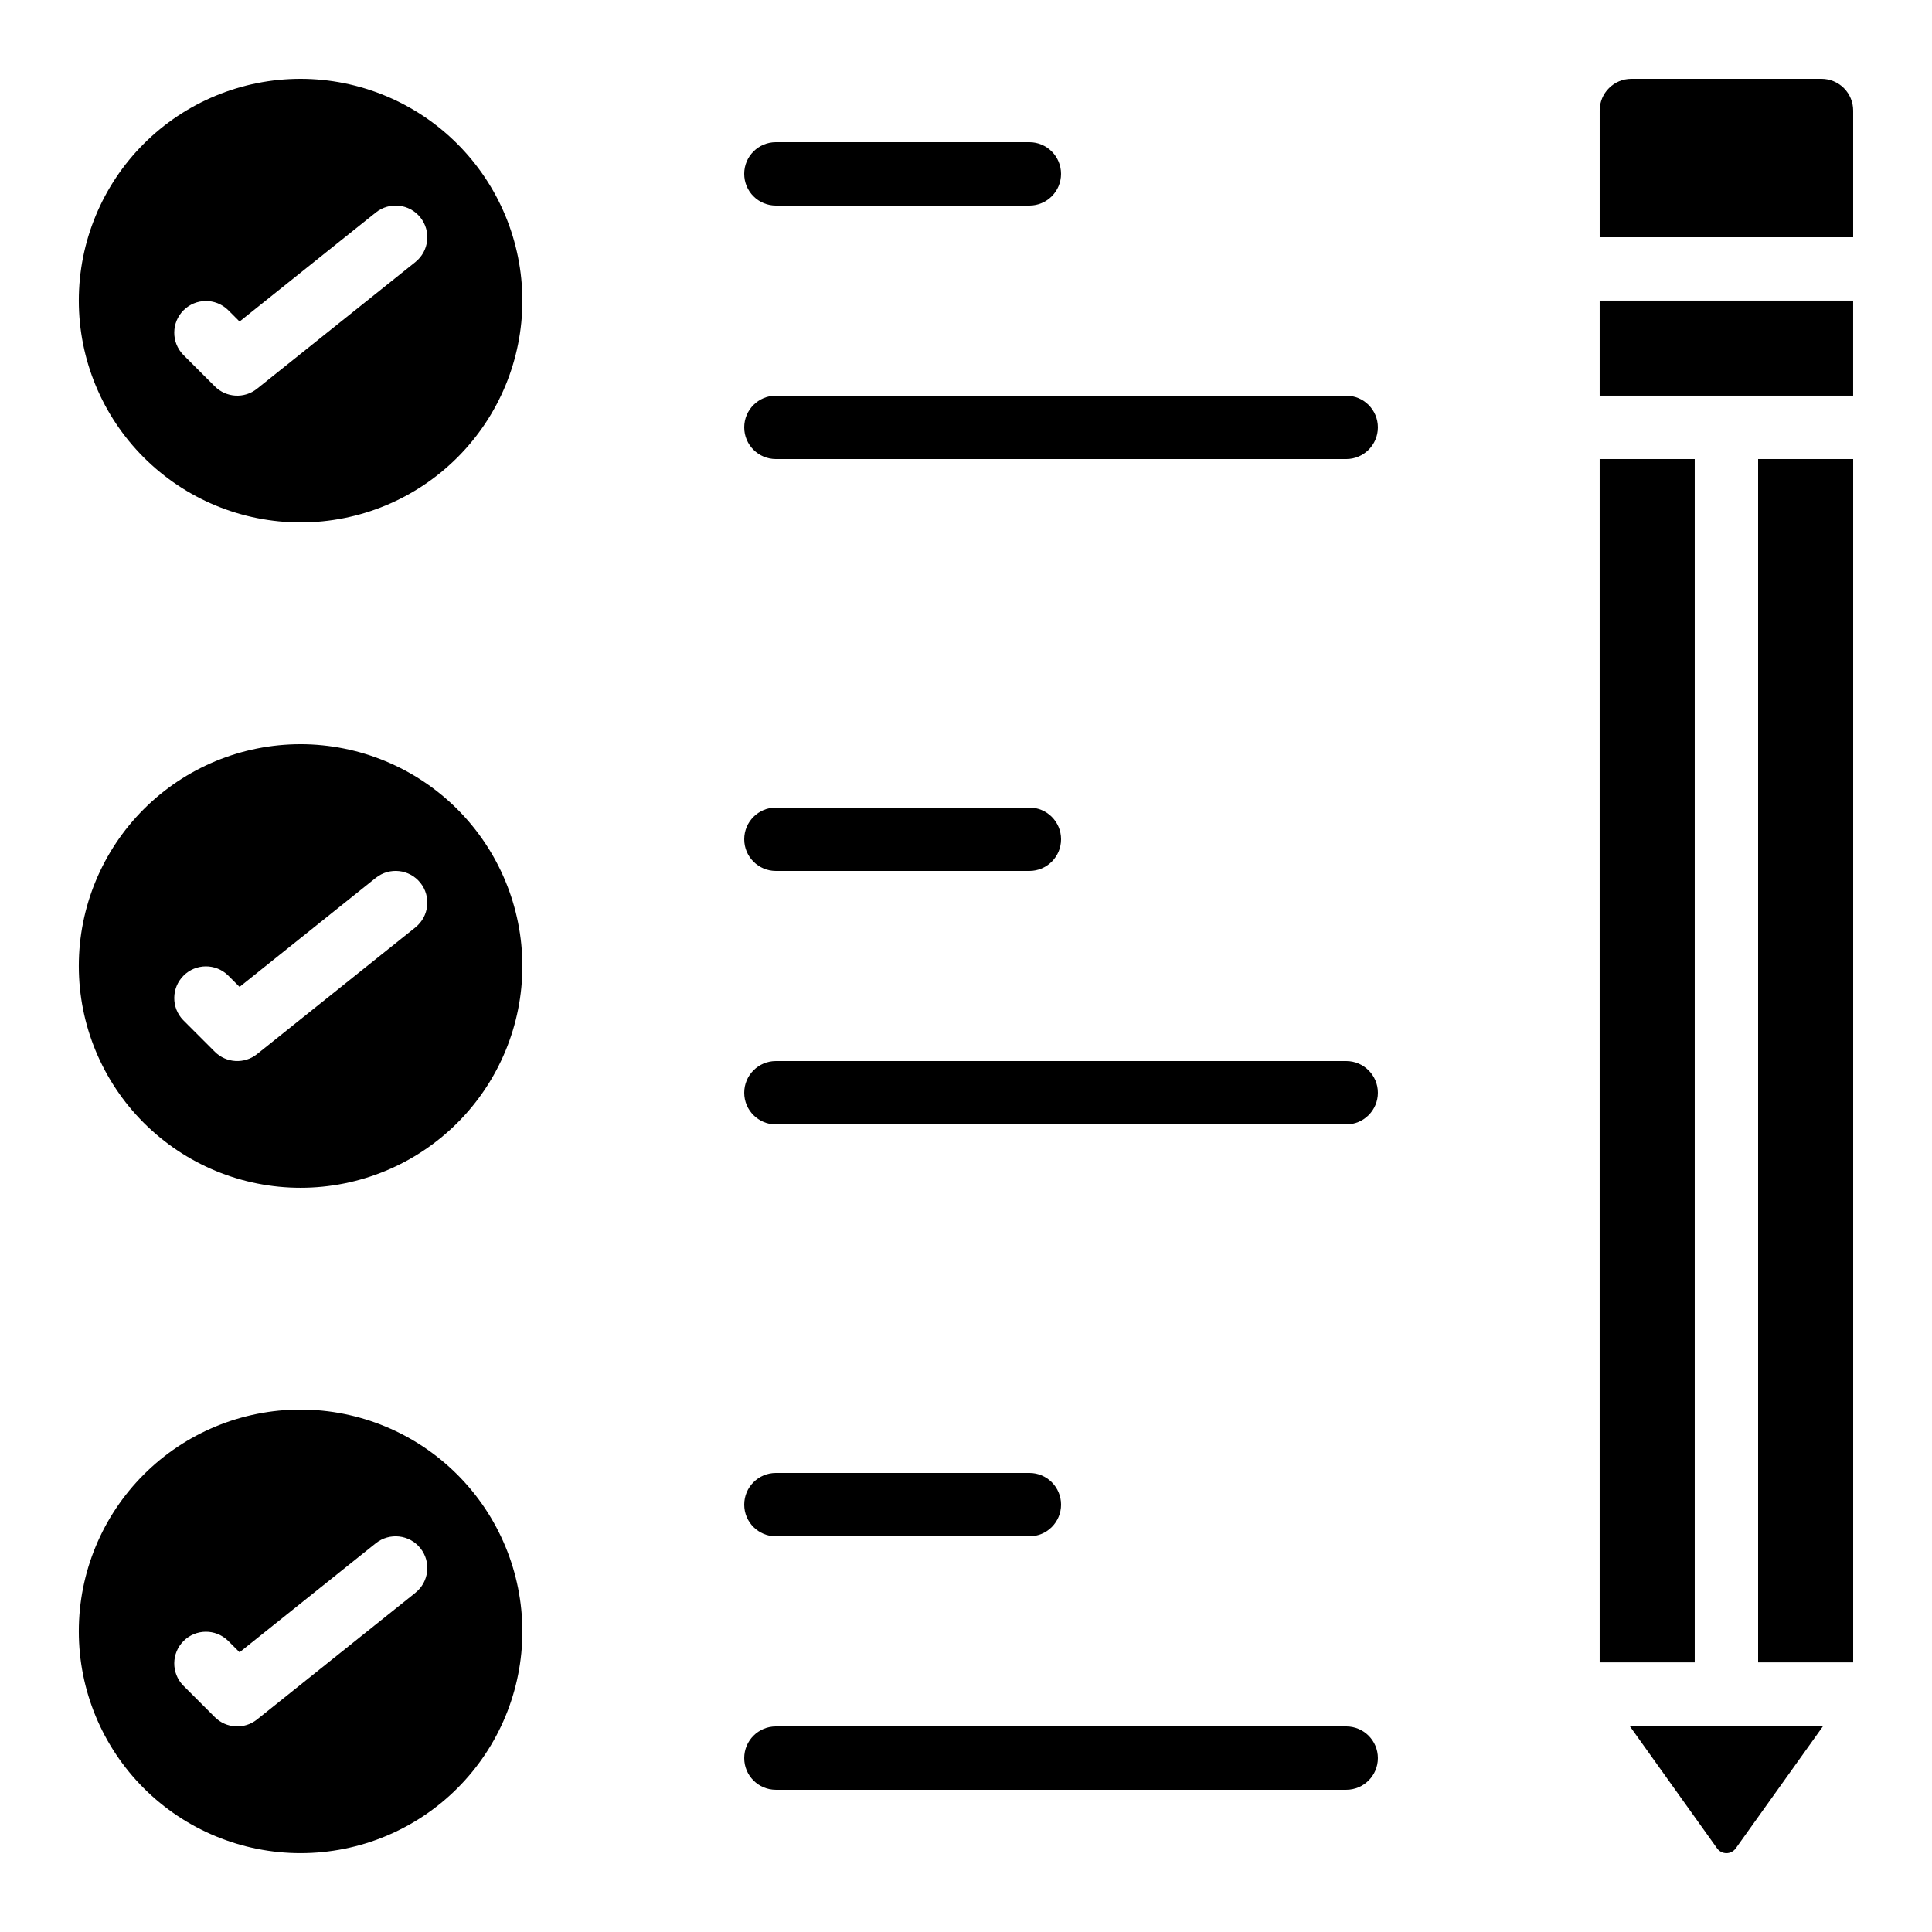
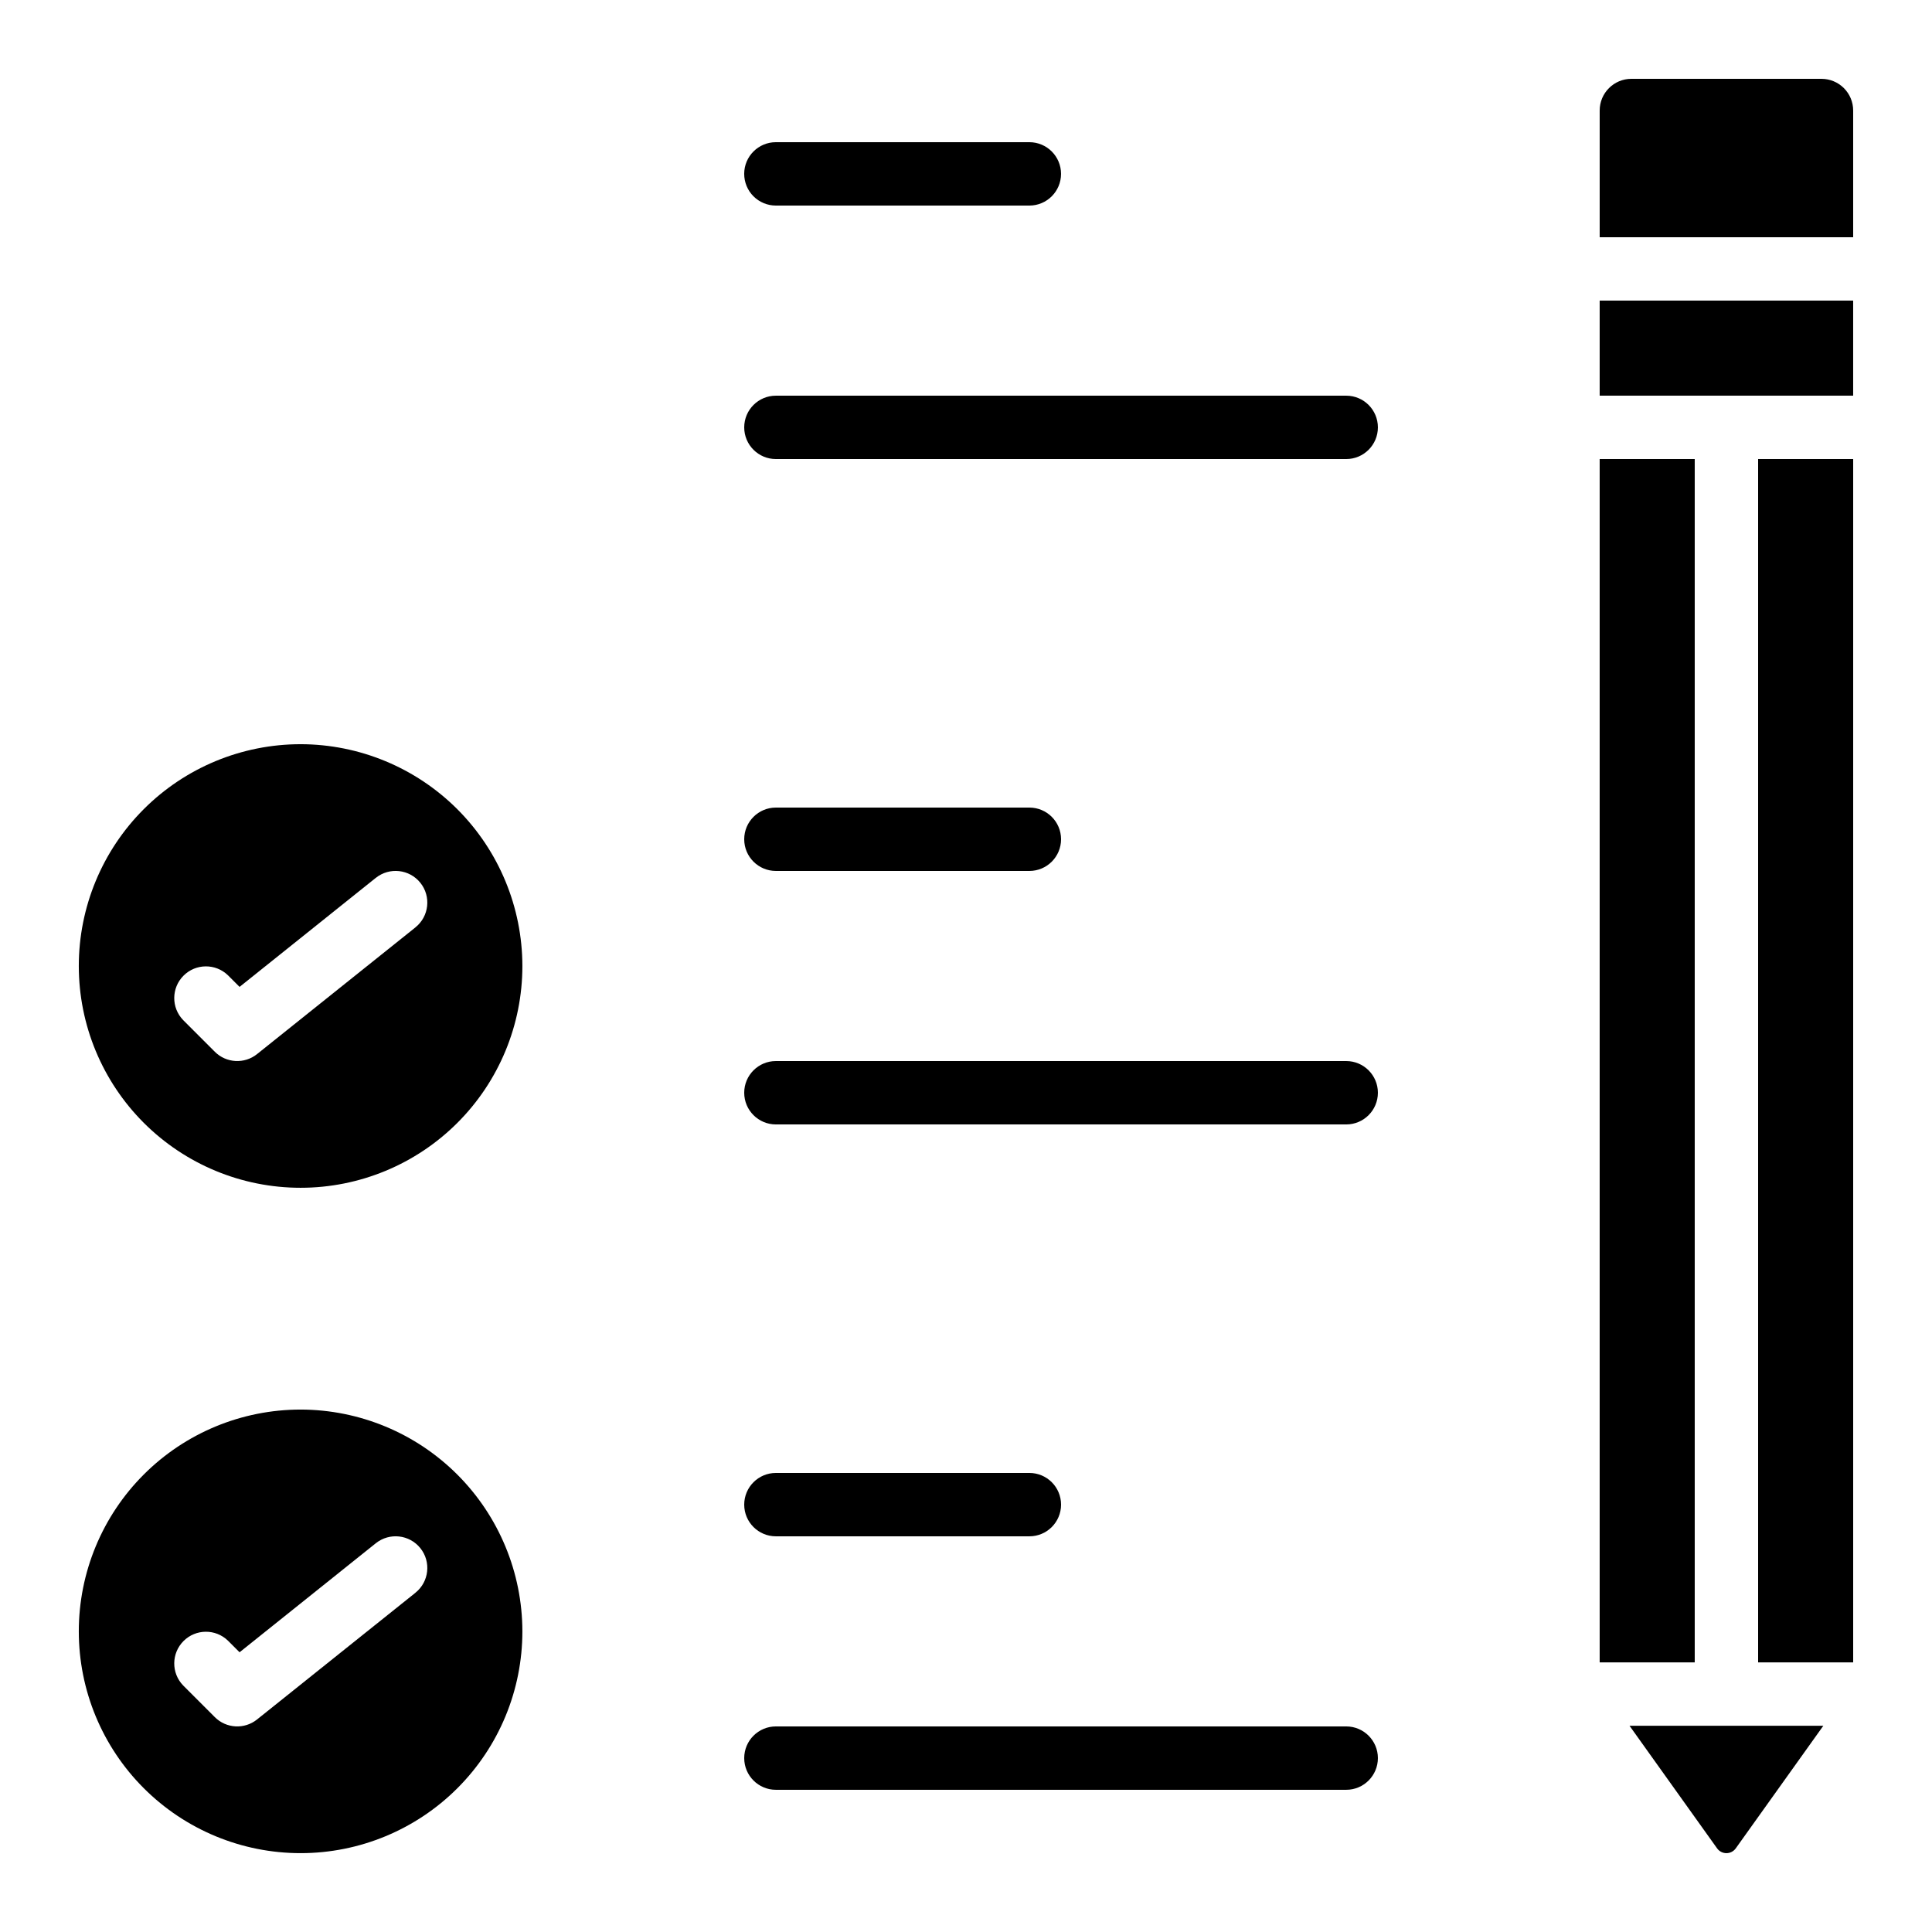
<svg xmlns="http://www.w3.org/2000/svg" fill="#000000" width="800px" height="800px" version="1.1" viewBox="144 144 512 512">
  <g>
    <path d="m500.76 601.52h-151.14c-4.637 0-8.395 3.758-8.395 8.395s3.758 8.398 8.395 8.398h151.14c4.637 0 8.395-3.762 8.395-8.398s-3.758-8.395-8.395-8.395z" />
    <path d="m500.76 425.19h-151.14c-4.637 0-8.395 3.762-8.395 8.398 0 4.637 3.758 8.398 8.395 8.398h151.14c4.637 0 8.395-3.762 8.395-8.398 0-4.637-3.758-8.398-8.395-8.398z" />
    <path d="m349.62 551.14h67.176c4.637 0 8.395-3.758 8.395-8.395 0-4.641-3.758-8.398-8.395-8.398h-67.176c-4.637 0-8.395 3.758-8.395 8.398 0 4.637 3.758 8.395 8.395 8.395z" />
    <path d="m349.62 374.81h67.176c4.637 0 8.395-3.762 8.395-8.398 0-4.637-3.758-8.395-8.395-8.395h-67.176c-4.637 0-8.395 3.758-8.395 8.395 0 4.637 3.758 8.398 8.395 8.398z" />
    <path d="m500.76 248.86h-151.14c-4.637 0-8.395 3.758-8.395 8.398 0 4.637 3.758 8.395 8.395 8.395h151.14c4.637 0 8.395-3.758 8.395-8.395 0-4.641-3.758-8.398-8.395-8.398z" />
    <path d="m341.22 190.08c0 2.227 0.883 4.363 2.457 5.938 1.574 1.574 3.711 2.461 5.938 2.461h67.176c4.637 0 8.395-3.762 8.395-8.398s-3.758-8.398-8.395-8.398h-67.176c-4.637 0-8.395 3.762-8.395 8.398z" />
    <path d="m599.06 633.85c0.57 0.789 1.484 1.258 2.461 1.258 0.973 0 1.891-0.469 2.461-1.258l23.219-32.504h-51.359z" />
    <path d="m567.93 223.66h67.176v25.191h-67.176z" />
    <path d="m609.92 265.65h25.191v318.9h-25.191z" />
    <path d="m567.93 265.65h25.191v318.9h-25.191z" />
    <path d="m626.71 164.89h-50.379c-4.637 0-8.398 3.762-8.398 8.398v33.586h67.176v-33.586c0-2.227-0.883-4.363-2.461-5.938-1.574-1.574-3.707-2.461-5.938-2.461z" />
    <path d="m223.66 517.55c-15.586 0-30.539 6.191-41.562 17.215-11.023 11.023-17.215 25.973-17.215 41.562 0 15.59 6.191 30.539 17.215 41.562 11.023 11.023 25.977 17.215 41.562 17.215 15.59 0 30.539-6.191 41.562-17.215 11.023-11.023 17.215-25.973 17.215-41.562-0.02-15.582-6.219-30.523-17.234-41.539-11.02-11.02-25.961-17.219-41.543-17.238zm30.438 48.543-41.984 33.586h0.004c-3.344 2.672-8.16 2.406-11.188-0.621l-8.398-8.398h0.004c-3.184-3.293-3.137-8.531 0.102-11.77s8.477-3.285 11.77-0.102l3.082 3.082 36.105-28.895c3.625-2.898 8.91-2.312 11.809 1.309 2.898 3.621 2.312 8.91-1.312 11.809z" />
-     <path d="m223.66 164.89c-15.586 0-30.539 6.191-41.562 17.215-11.023 11.023-17.215 25.977-17.215 41.562 0 15.59 6.191 30.539 17.215 41.562 11.023 11.023 25.977 17.215 41.562 17.215 15.59 0 30.539-6.191 41.562-17.215 11.023-11.023 17.215-25.973 17.215-41.562-0.02-15.582-6.219-30.52-17.234-41.539-11.02-11.02-25.961-17.219-41.543-17.238zm30.438 48.543-41.984 33.586h0.004c-3.344 2.676-8.16 2.406-11.188-0.621l-8.398-8.398 0.004 0.004c-3.184-3.297-3.137-8.535 0.102-11.773 3.238-3.238 8.477-3.285 11.77-0.102l3.082 3.082 36.105-28.895c3.625-2.898 8.91-2.312 11.809 1.312 2.898 3.621 2.312 8.906-1.312 11.805z" />
    <path d="m223.66 341.22c-15.586 0-30.539 6.191-41.562 17.215-11.023 11.023-17.215 25.973-17.215 41.562 0 15.586 6.191 30.539 17.215 41.562 11.023 11.02 25.977 17.215 41.562 17.215 15.59 0 30.539-6.195 41.562-17.215 11.023-11.023 17.215-25.977 17.215-41.562-0.02-15.586-6.219-30.523-17.234-41.543-11.02-11.016-25.961-17.215-41.543-17.234zm30.438 48.543-41.984 33.586h0.004c-3.344 2.672-8.16 2.402-11.188-0.621l-8.398-8.398h0.004c-3.184-3.293-3.137-8.531 0.102-11.77 3.238-3.242 8.477-3.285 11.77-0.105l3.082 3.082 36.105-28.895v0.004c3.625-2.898 8.91-2.312 11.809 1.309 2.898 3.621 2.312 8.906-1.312 11.805z" />
  </g>
</svg>